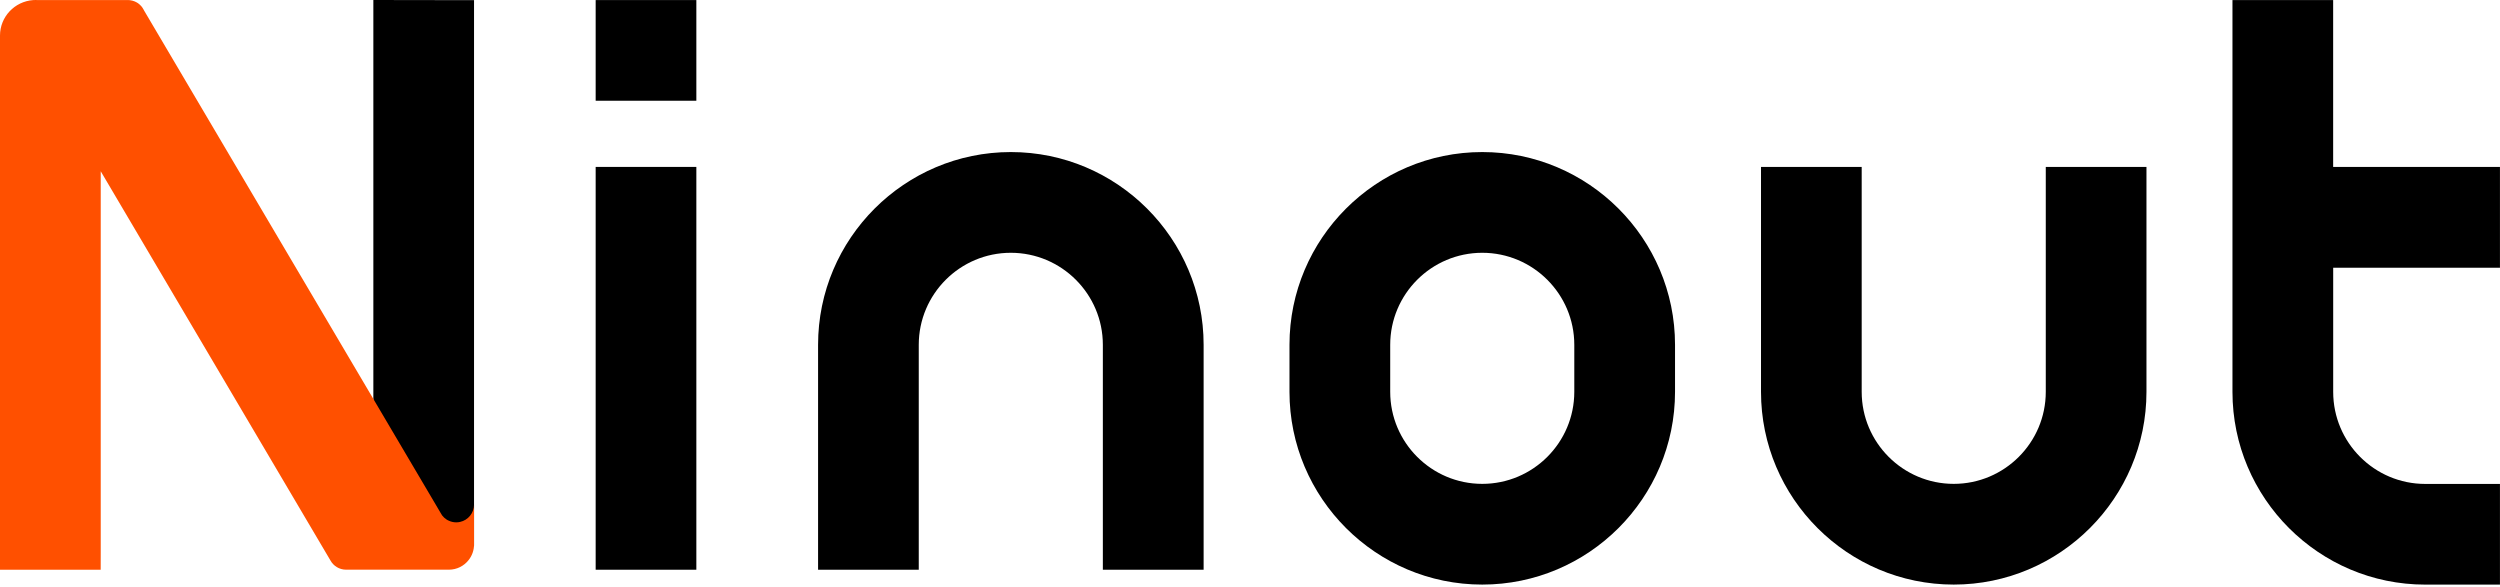
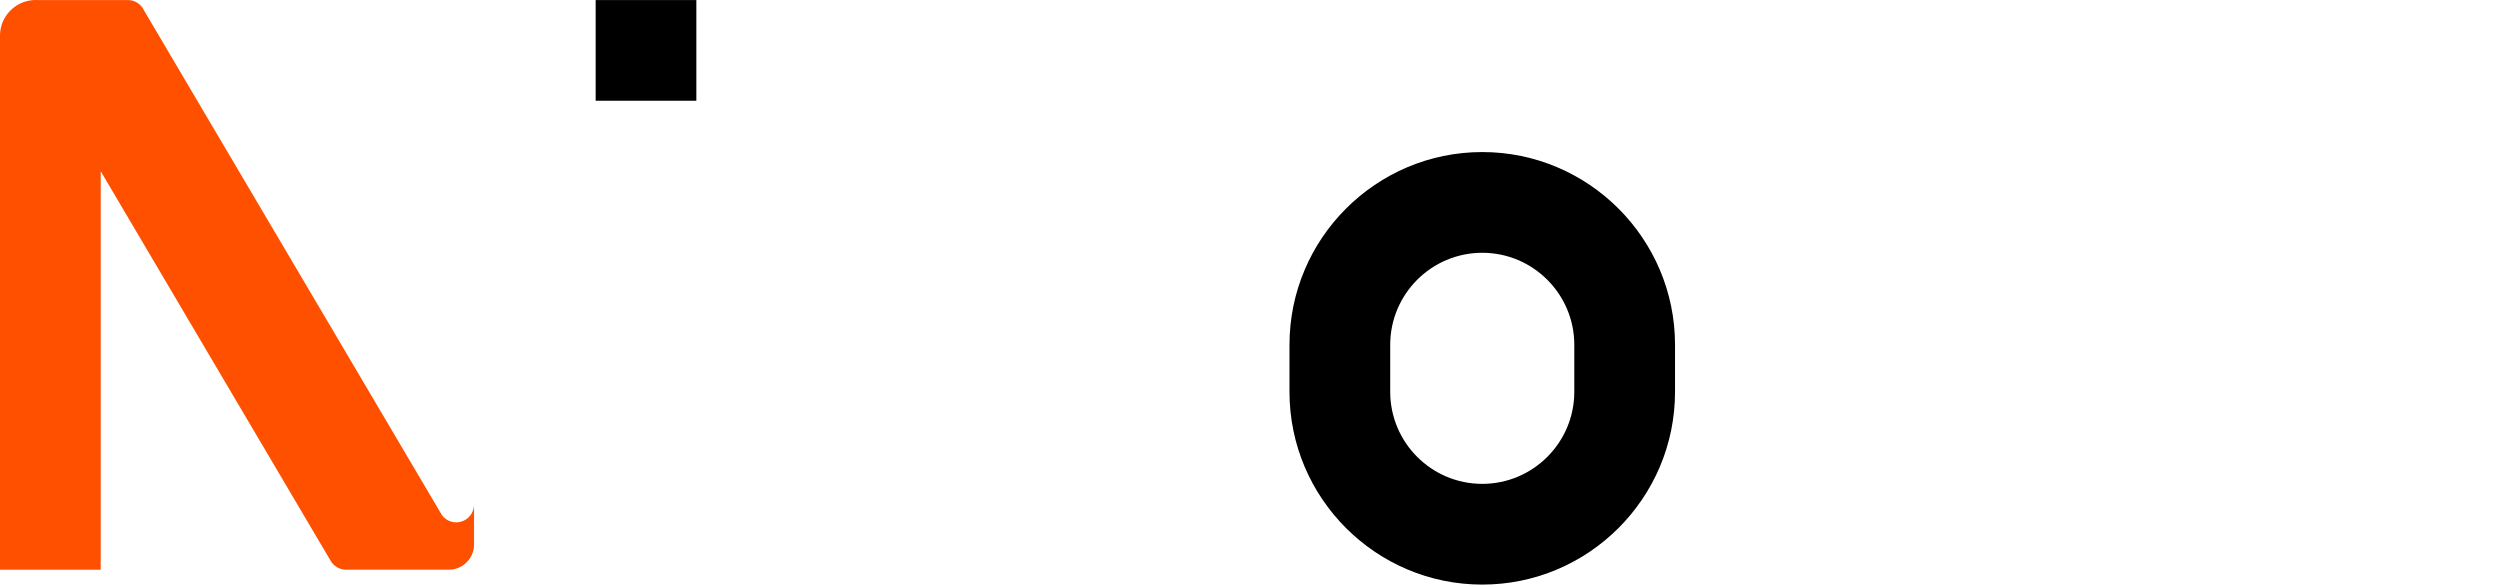
<svg xmlns="http://www.w3.org/2000/svg" width="784" height="184" viewBox="0 0 784 184" fill="none">
-   <path d="M218.375 52.346H186.8V178.666H218.375V52.346Z" fill="black" />
  <path d="M218.375 0.019H186.8V31.592H218.375V0.019Z" fill="black" />
  <path d="M464.835 183.326C431.506 183.326 404.382 156.203 404.382 122.876V108.136C404.382 74.809 431.506 47.686 464.835 47.686C498.164 47.686 525.288 74.809 525.288 108.136V122.876C525.288 156.203 498.164 183.326 464.835 183.326ZM464.835 79.273C448.917 79.273 435.97 92.219 435.97 108.136V122.876C435.97 138.794 448.917 151.74 464.835 151.74C480.753 151.74 493.7 138.794 493.7 122.876V108.136C493.7 92.219 480.753 79.273 464.835 79.273Z" fill="black" />
-   <path d="M377.429 178.666H345.854V108.136C345.854 92.219 332.907 79.273 316.989 79.273C301.07 79.273 288.123 92.219 288.123 108.136V178.666H256.548V108.136C256.548 74.809 283.672 47.686 317.002 47.686C350.331 47.686 377.455 74.809 377.455 108.136V178.666H377.429Z" fill="black" />
-   <path d="M612.704 183.326C579.375 183.326 552.251 156.203 552.251 122.876V52.346H583.826V122.876C583.826 138.793 596.773 151.739 612.691 151.739C628.61 151.739 641.556 138.793 641.556 122.876V52.346H673.131V122.876C673.131 156.203 646.007 183.326 612.678 183.326H612.704Z" fill="black" />
-   <path d="M783.987 83.927V52.353H731.676V0.019H700.101V122.883C700.101 156.21 727.225 183.333 760.554 183.333H783.987V151.76H760.554C744.636 151.76 731.689 138.814 731.689 122.896V83.953H784L783.987 83.927Z" fill="black" />
-   <path d="M148.658 171.245H117.083V0L148.658 0.052V171.245Z" fill="black" />
  <path d="M144.26 163.679C143.881 163.771 143.475 163.81 143.069 163.81C142.245 163.81 141.459 163.627 140.765 163.299C140.503 163.195 140.242 163.051 140.006 162.893C139.482 162.553 139.024 162.121 138.645 161.624L138.618 161.584L138.396 161.205L137.99 160.537C137.99 160.537 137.977 160.537 137.977 160.511L136.629 158.22L58.28 25.5L45.15 3.246L45.124 3.168C44.98 2.893 44.823 2.618 44.64 2.369L44.613 2.33C44.613 2.33 44.522 2.199 44.469 2.147C44.404 2.055 44.339 1.977 44.273 1.898L44.234 1.859H44.221C44.168 1.78 44.103 1.715 44.037 1.662C43.802 1.414 43.527 1.178 43.239 0.982C43.226 0.982 43.213 0.982 43.213 0.969C43.095 0.89 42.99 0.825 42.872 0.759C42.493 0.537 42.087 0.367 41.655 0.249C41.616 0.223 41.576 0.209 41.524 0.209C41.485 0.196 41.445 0.183 41.406 0.183C41.249 0.144 41.092 0.105 40.935 0.092C40.883 0.079 40.83 0.065 40.765 0.065C40.765 0.065 40.725 0.052 40.712 0.052C40.581 0.039 40.45 0.026 40.32 0.026H40.202C40.202 0.026 40.136 0.026 40.11 0.026C40.084 0.026 40.045 0.026 40.019 0.026H11.847C11.625 0.026 11.402 0 11.166 0C10.944 0 10.721 0.013 10.499 0.026H10.407C7.501 0.236 4.896 1.545 3.024 3.534C1.152 5.524 0 8.208 0 11.153V178.667H31.575C31.575 178.667 31.588 176.18 31.588 173.091V53.709L58.28 98.935L103.614 175.735C104.556 177.476 106.415 178.654 108.536 178.654H140.765C143.266 178.654 145.491 177.489 146.931 175.669C148.004 174.334 148.659 172.619 148.659 170.761V158.22C148.659 160.904 146.774 163.142 144.26 163.679Z" fill="#FF5000" />
</svg>